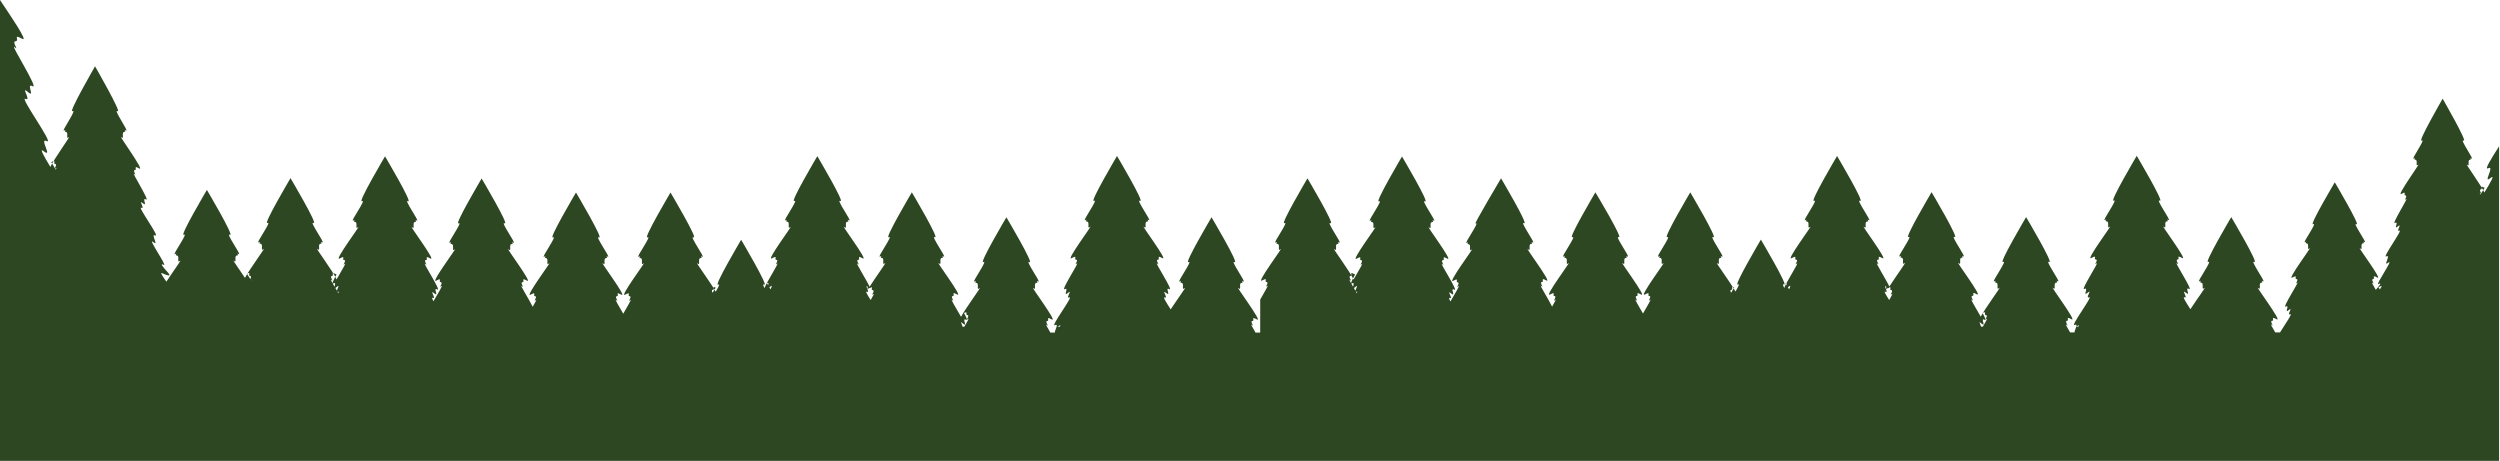
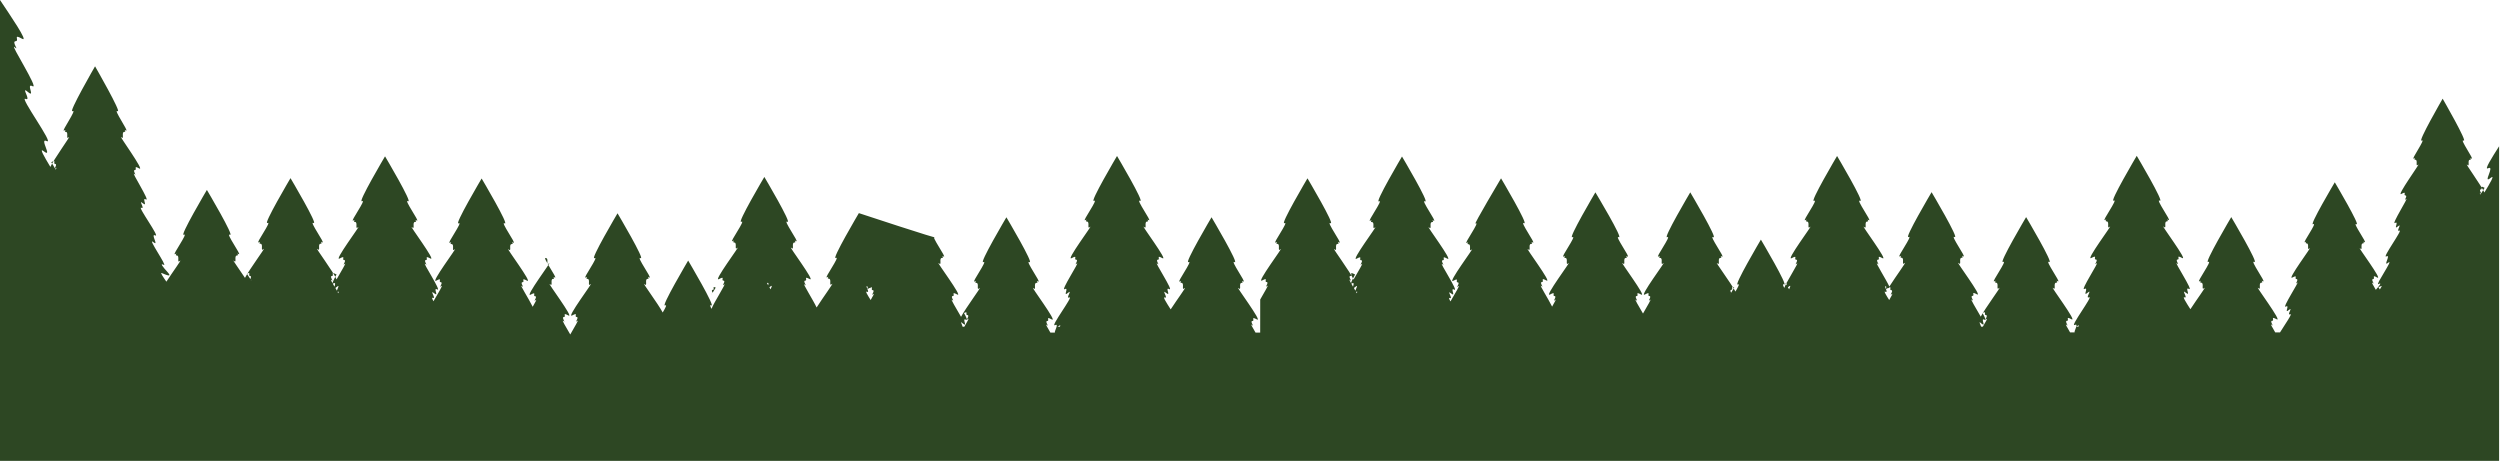
<svg xmlns="http://www.w3.org/2000/svg" viewBox="0 0 1444 266.3">
-   <path d="M12.8 22.4c-5.7-3.2-1.3 1.2-3.8 1.4s2.5 6.1-.6 3.4S22.9 52 18.8 49.8s1.9 7.2-2.7 3.3 2.4 5.6-1.4 4 17 26.7 12.3 24.4 3.9 10.3-1.8 5.8c-2.8-2.2.4 3.3 3.9 9.1 1.7-4 12.3-18.7 10.7-17.2-2 1.9 0-2.9-1.7-3s1-1.8-1.1-.8c-2 1.1 7.8-12.7 4.9-11.2-2.8 1.5 13-25.9 13-25.9s15.8 27.5 13 25.9c-2.8-1.5 6.9 12.2 4.9 11.2-2-1.1.7.7-1.1.8-1.7.1.3 4.9-1.7 3s14.1 20.2 10.4 18.1-.9.8-2.5.9 1.6 4-.4 2.2c-2-1.7 9.5 16.3 6.8 14.8s1.3 4.7-1.8 2.2c-3-2.6 1.6 3.7-.9 2.6s11.2 17.5 8.1 16 2.5 6.8-1.2 3.8c-3.7-2.9 8.5 14.4 6.1 13.2s-.8.9 2.2 4.2-1 1.5-3.4.5c-1-.4.7 2.1 2.7 5 3.7-5.7 9.2-13.2 7.9-12.1-2.1 1.9 0-2.9-1.8-3s1-1.9-1.1-.8 8-12.7 5.1-11.2 13.3-25.9 13.3-25.9 16.3 27.5 13.3 25.9c-2.9-1.5 7.1 12.2 5.1 11.2-2.1-1.1.7.7-1.1.8s.3 4.9-1.8 3c-1.1-1 3 4.6 6.5 9.9 2.4-4.7 12.4-18.2 10.8-16.7-2.1 1.9 0-2.9-1.8-3s1-1.9-1.1-.8 8-12.7 5.1-11.2 13.3-25.9 13.3-25.9 16.3 27.5 13.3 25.9c-2.9-1.5 7.1 12.2 5.1 11.2-2.1-1.1.7.7-1.1.8s.3 4.9-1.8 3c-1.8-1.6 9.9 14.1 11.1 17.6 2.6-4.6 5.9-10 4.8-9-2.1 1.7 1.3-2.1-.4-2.2s1.3-3-2.6-.9 12.7-20 10.7-18.1c-2.1 1.9 0-2.9-1.8-3s1-1.9-1.1-.8 8-12.7 5.1-11.2 13.3-25.9 13.3-25.9 16.3 27.5 13.3 25.9c-2.9-1.5 7.1 12.2 5.1 11.2-2.1-1.1.7.7-1.1.8s.3 4.9-1.8 3 14.5 20.2 10.7 18.1c-3.9-2.1-.9.8-2.6.9s1.7 4-.4 2.2c-2.1-1.7 9.8 16.3 7 14.8s1.3 4.7-1.8 2.2c-3.1-2.6 1.6 3.7-.9 2.6-.6-.2-.3.6.5 2 2.6-4.5 5.8-9.8 4.6-8.8-2.1 1.7 1.3-2.1-.4-2.2s1.3-3-2.6-.9 12.7-20 10.7-18.1c-2.1 1.9 0-2.9-1.8-3s1-1.9-1.1-.8 8-12.7 5.1-11.2 13.3-25.9 13.3-25.9 16.3 27.5 13.3 25.9c-2.9-1.5 7.1 12.2 5.1 11.2-2.1-1.1.7.7-1.1.8s.3 4.9-1.8 3c-2.1-1.8 14.5 20.2 10.7 18.1-3.9-2.1-.9.8-2.6.9s1.7 4-.4 2.2c-1.5-1.2 4 7.3 6.3 12 1.5-2.6 2.6-4.6 1.8-3.9-2.1 1.7 1.3-2.1-.4-2.2s1.3-3-2.6-.9 12.7-20 10.7-18.1c-2.1 1.9 0-2.9-1.8-3s1-1.9-1.1-.8 8-12.7 5.1-11.2 13.3-25.9 13.3-25.9 16.3 27.5 13.3 25.9c-2.9-1.5 7.1 12.2 5.1 11.2-2.1-1.1.7.7-1.1.8s.3 4.9-1.8 3c-2.1-1.8 14.5 20.2 10.7 18.1-3.9-2.1-.9.8-2.6.9s1.7 4-.4 2.2c-1.1-.9 1.6 3.6 4.1 7.9 2.4-4.3 5.2-8.8 4.1-7.9-2.1 1.7 1.3-2.1-.4-2.2s1.3-3-2.6-.9 12.7-20 10.7-18.1c-2.1 1.9 0-2.9-1.8-3s1-1.9-1.1-.8 8-12.7 5.1-11.2 13.3-25.9 13.3-25.9 16.3 27.5 13.3 25.9c-2.9-1.5 7.1 12.2 5.1 11.2-2.1-1.1.7.7-1.1.8s.3 4.9-1.8 3c-1.6-1.4 8 11.5 10.6 16.4 1.5-2.6 2.7-4.7 1.4-4.1-2.9 1.5 13.3-25.9 13.3-25.9s16.3 27.5 13.3 25.9c-.9-.5-.6.5.2 2 1.1-3.3 9-15.5 7.3-14.1-2.1 1.7 1.3-2.1-.4-2.2s1.3-3-2.6-.9 12.7-20 10.7-18.1c-2.1 1.9 0-2.9-1.8-3s1-1.9-1.1-.8 8-12.7 5.1-11.2 13.3-25.9 13.3-25.9 16.3 27.5 13.3 25.9c-2.9-1.5 7.1 12.2 5.1 11.2-2.1-1.1.7.7-1.1.8s.3 4.9-1.8 3c-2.1-1.8 14.5 20.2 10.7 18.1-3.9-2.1-.9.8-2.6.9s1.7 4-.4 2.2c-1.6-1.4 5.1 9.2 7 13.3 3.7-5.8 10.3-14.8 8.9-13.6-2.1 1.9 0-2.9-1.8-3s1-1.9-1.1-.8 8-12.7 5.1-11.2 13.3-25.9 13.3-25.9S543 138.6 540 137c-2.9-1.5 7.1 12.2 5.1 11.2-2.1-1.1.7.7-1.1.8s.3 4.9-1.8 3c-2.1-1.8 14.5 20.2 10.7 18.1-3.9-2.1-.9.8-2.6.9s1.7 4-.4 2.2c-1.2-1 2.5 5.1 5.2 9.8 2.4-4.7 12.4-18.1 10.7-16.6-2.1 1.9 0-2.9-1.8-3s1-1.9-1.1-.8 8-12.7 5.1-11.2 13.3-25.9 13.3-25.9 16.3 27.5 13.3 25.9c-2.9-1.5 7.1 12.2 5.1 11.2-2.1-1.1.7.7-1.1.8s.3 4.9-1.8 3 14.5 20.2 10.7 18.1c-3.9-2.1-.9.8-2.6.9s1.7 4-.4 2.2c-.8-.7.5 1.6 2.2 4.5h2.6c-.4-.7 2.6-5.5.1-4.3-3.2 1.5 10.9-17.1 8.3-16s2.2-5.2-.9-2.6.9-3.6-1.8-2.2c-2.8 1.5 9.1-16.5 7-14.8s1.3-2.1-.4-2.2 1.3-3-2.6-.9 12.7-20 10.7-18.1c-2.1 1.9 0-2.9-1.8-3s1-1.9-1.1-.8 8-12.7 5.1-11.2 13.3-25.9 13.3-25.9 16.3 27.5 13.3 25.9c-2.9-1.5 7.1 12.2 5.1 11.2-2.1-1.1.7.7-1.1.8s.3 4.9-1.8 3c-2.1-1.8 14.5 20.2 10.7 18.1-3.9-2.1-.9.8-2.6.9s1.7 4-.4 2.2c-2.1-1.7 9.8 16.3 7 14.8s1.3 4.7-1.8 2.2c-3.1-2.6 1.6 3.7-.9 2.6-1.2-.5 1 3 3.5 6.9 3.7-5.7 9.4-13.4 8.1-12.3-2.1 1.9 0-2.9-1.8-3s1-1.9-1.1-.8 8-12.7 5.1-11.2 13.3-25.9 13.3-25.9 16.3 27.5 13.3 25.9c-2.9-1.5 7.1 12.2 5.1 11.2-2.1-1.1.7.7-1.1.8s.3 4.9-1.8 3 14.5 20.2 10.7 18.1c-3.9-2.1-.9.8-2.6.9s1.7 4-.4 2.2c-.8-.7.5 1.6 2.2 4.5h2.7V173c2.4-4.3 5.2-8.8 4.1-7.9-2.1 1.7 1.3-2.1-.4-2.2s1.3-3-2.6-.9 12.7-20 10.7-18.1c-2.1 1.9 0-2.9-1.8-3s1-1.9-1.1-.8 8-12.7 5.1-11.2 13.3-25.9 13.3-25.9 16.3 27.5 13.3 25.9c-2.9-1.5 7.1 12.2 5.1 11.2-2.1-1.1.7.7-1.1.8s.3 4.9-1.8 3c-1.8-1.6 9.9 14.1 11.1 17.6 2.6-4.6 5.9-10 4.8-9-2.1 1.7 1.3-2.1-.4-2.2s1.3-3-2.6-.9 12.7-20 10.7-18.1c-2.1 1.9 0-2.9-1.8-3s1-1.9-1.1-.8 8-12.7 5.1-11.2 13.3-25.9 13.3-25.9 16.3 27.5 13.3 25.9c-2.9-1.5 7.1 12.2 5.1 11.2-2.1-1.1.7.7-1.1.8s.3 4.9-1.8 3 14.5 20.2 10.7 18.1c-3.9-2.1-.9.8-2.6.9s1.7 4-.4 2.2c-2.1-1.7 9.8 16.3 7 14.8s1.3 4.7-1.8 2.2c-3.1-2.6 1.6 3.7-.9 2.6-.6-.2-.3.6.5 2 2.6-4.5 5.8-9.8 4.6-8.8-2.1 1.7 1.3-2.1-.4-2.2s1.3-3-2.6-.9 12.7-20 10.7-18.1c-2.1 1.9 0-2.9-1.8-3s1-1.9-1.1-.8 8-12.7 5.1-11.2C850.7 130.4 867 103 867 103s16.3 27.5 13.3 25.9c-2.9-1.5 7.1 12.2 5.1 11.2-2.1-1.1.7.7-1.1.8s.3 4.9-1.8 3c-2.1-1.8 14.5 20.2 10.7 18.1-3.9-2.1-.9.8-2.6.9s1.7 4-.4 2.2c-1.5-1.2 4 7.3 6.3 12 1.5-2.6 2.6-4.6 1.8-3.9-2.1 1.7 1.3-2.1-.4-2.2s1.3-3-2.6-.9 12.7-20 10.7-18.1c-2.1 1.9 0-2.9-1.8-3s1-1.9-1.1-.8 8-12.7 5.1-11.2 13.3-25.9 13.3-25.9S938 138.5 935 137c-2.9-1.5 7.1 12.2 5.1 11.2-2.1-1.1.7.7-1.1.8s.3 4.9-1.8 3c-2.1-1.8 14.5 20.2 10.7 18.1-3.9-2.1-.9.8-2.6.9s1.7 4-.4 2.2c-1.1-.9 1.6 3.6 4.1 7.9 2.4-4.3 5.2-8.8 4.1-7.9-2.1 1.7 1.3-2.1-.4-2.2s1.3-3-2.6-.9 12.7-20 10.7-18.1c-2.1 1.9 0-2.9-1.8-3s1-1.9-1.1-.8 8-12.7 5.1-11.2 13.3-25.9 13.3-25.9 16.3 27.5 13.3 25.9c-2.9-1.5 7.1 12.2 5.1 11.2-2.1-1.1.7.7-1.1.8s.3 4.9-1.8 3c-1.6-1.4 8 11.5 10.6 16.4 1.5-2.6 2.7-4.7 1.4-4.1-2.9 1.5 13.3-25.9 13.3-25.9s16.3 27.5 13.3 25.9c-.9-.5-.6.5.2 2 1.1-3.3 9-15.5 7.3-14.1-2.1 1.7 1.3-2.1-.4-2.2s1.3-3-2.6-.9 12.7-20 10.7-18.1c-2.1 1.9 0-2.9-1.8-3s1-1.9-1.1-.8 8-12.7 5.1-11.2 13.3-25.9 13.3-25.9 16.3 27.5 13.3 25.9c-2.9-1.5 7.1 12.2 5.1 11.2-2.1-1.1.7.7-1.1.8s.3 4.9-1.8 3c-2.1-1.8 14.5 20.2 10.7 18.1-3.9-2.1-.9.8-2.6.9s1.7 4-.4 2.2c-1.6-1.4 5.1 9.2 7 13.3 3.7-5.8 10.3-14.8 8.9-13.6-2.1 1.9 0-2.9-1.8-3s1-1.9-1.1-.8 8-12.7 5.1-11.2 13.3-25.9 13.3-25.9 16.3 27.5 13.3 25.9c-2.9-1.5 7.1 12.2 5.1 11.2-2.1-1.1.7.7-1.1.8s.3 4.9-1.8 3c-2.1-1.8 14.5 20.2 10.7 18.1-3.9-2.1-.9.8-2.6.9s1.7 4-.4 2.2c-1.2-1 2.5 5.1 5.2 9.8 2.4-4.7 12.4-18.1 10.7-16.6-2.1 1.9 0-2.9-1.8-3s1-1.9-1.1-.8 8-12.7 5.1-11.2 13.3-25.9 13.3-25.9 16.3 27.5 13.3 25.9c-2.9-1.5 7.1 12.2 5.1 11.2-2.1-1.1.7.7-1.1.8s.3 4.9-1.8 3 14.5 20.2 10.7 18.1c-3.9-2.1-.9.8-2.6.9s1.7 4-.4 2.2c-.8-.7.5 1.6 2.2 4.5h2.6c-.4-.7 2.6-5.5.1-4.3-3.2 1.5 10.9-17.1 8.3-16s2.2-5.2-.9-2.6.9-3.6-1.8-2.2c-2.8 1.5 9.1-16.5 7-14.8s1.3-2.1-.4-2.2 1.3-3-2.6-.9 12.7-20 10.7-18.1c-2.1 1.9 0-2.9-1.8-3s1-1.9-1.1-.8 8-12.7 5.1-11.2 13.3-25.9 13.3-25.9 16.3 27.5 13.3 25.9c-2.9-1.5 7.1 12.2 5.1 11.2-2.1-1.1.7.7-1.1.8s.3 4.9-1.8 3c-2.1-1.8 14.5 20.2 10.7 18.1-3.9-2.1-.9.8-2.6.9s1.7 4-.4 2.2c-2.1-1.7 9.8 16.3 7 14.8s1.3 4.7-1.8 2.2c-3.1-2.6 1.6 3.7-.9 2.6-1.2-.5 1 3 3.5 6.9 3.7-5.7 9.4-13.4 8.1-12.3-2.1 1.9 0-2.9-1.8-3s1-1.9-1.1-.8 8-12.7 5.1-11.2 13.3-25.9 13.3-25.9 16.3 27.5 13.3 25.9c-2.9-1.5 7.1 12.2 5.1 11.2-2.1-1.1.7.7-1.1.8s.3 4.9-1.8 3 14.5 20.2 10.7 18.1c-3.9-2.1-.9.8-2.6.9s1.7 4-.4 2.2c-.8-.7.5 1.6 2.2 4.5h2.7v.1c2.9-4.7 7.5-11.2 6-10.6-2.4 1 2-4.8-.9-2.4s.9-3.4-1.7-2 8.5-15.5 6.6-13.8c-1.9 1.6 1.2-2-.4-2.1s1.2-2.8-2.4-.9c-3.6 2 11.9-18.7 10-16.9-1.9 1.7 0-2.7-1.7-2.8s.9-1.7-1-.7 7.5-11.9 4.7-10.4c-2.7 1.4 12.5-24.2 12.5-24.2s15.2 25.7 12.5 24.2c-2.7-1.4 6.7 11.4 4.7 10.4-1.9-1 .6.6-1 .7-1.7.1.3 4.6-1.7 2.8-1.9-1.7 13.6 18.9 10 16.9s-.8.7-2.4.9c-1.6.1 1.6 3.7-.4 2.1-.7-.6.4 1.4 2 4.1 2.4-2.7 3.6-4.4 1.5-3.3-2.2 1.1 9.2-15.1 5.7-12.4-3.4 2.7 1.8-5-1.1-3.6s9.9-15.9 7.5-14.9c-2.3 1 2-4.8-.9-2.4-2.8 2.4.9-3.4-1.6-2s8.3-15.5 6.4-13.8c-1.9 1.6 1.2-2-.4-2.1-1.5-.1 1.2-2.8-2.3-.9-3.5 2 11.6-18.7 9.7-16.9-1.9 1.7 0-2.7-1.6-2.8s.9-1.7-1-.7 7.3-11.9 4.6-10.4c-2.7 1.4 12.1-24.2 12.1-24.2s14.8 25.7 12.1 24.2c-2.7-1.4 6.5 11.4 4.6 10.4s.6.6-1 .7.3 4.6-1.6 2.8c-1.6-1.4 8.4 12.3 10 16.1 3.3-5.4 6.3-10.6 3.7-8.5-5.2 4.2 2.8-7.6-1.6-5.5-2.4 1.2 2.2-6.1 6.4-12.7v181.7H0V0c5.8 8.7 16.8 24.7 12.8 22.4zm1422.3 86.1c-3.2-1.8-.7.8-2.2.9-1 .1 0 1.7.2 2.3.7-1 1.3-2.1 2-3.2zm-2.4 3.9c.1-.2.2-.4.3-.5-.1-.1-.3-.2-.5-.4-.3-.3-.2.1.2.9zm-58.1 54.8c.9-1.4 1.4-2.3.8-2-.5.2-1 .4-1.6.7.2.3.5.8.8 1.3zm-174.1 21.5c.4-.8.3-1.1-.5-.5-.4.3-.6.4-.8.5h1.3zm-56.2 0h1c1.7-2.9 3-5.2 2.2-4.5-2.1 1.7 1.3-2.1-.4-2.2-1.6-.1.8-2.6-2-1.2 1.4 2.5 2.2 4.4 1.2 3.9-2.8-1.5 1.3 4.7-1.8 2.2-2.1-2-.6.4-.2 1.8zm-53.1-15.4c1.4-2.4 2.3-4.1 1.6-3.5-2.1 1.7 1.3-2.1-.4-2.2-1.4-.1.5-2.3-1.3-1.5 0 .3-.1.5-.5.2-.2.1-.4.2-.7.4-.7.4-.7-.1-.3-1-2.5-1.9 1.8 3.8-.7 2.8-1-.6.4 1.8 2.3 4.8zm-57.8-6.2c.5-1.3 1.4-2.9-.4-1.4-.1.1-.2.1-.3.2.2.4.4.8.7 1.2zm-1.4-2.3c.2-.9.4-1.8-.7-1.3.2.4.4.8.7 1.3zm-30.3 1.3c-2.5-1.1-.2 1.2-1.7 1.3-.8.1-.5 1-.1 1.7.5-.9 1.2-1.9 1.8-3zm-2.3 3.9c0-.1.1-.2.1-.2-.1-.3-.2-.2-.1.2zm-215.7-.6c.3-.7.4-1.1-.1-.9-.2.1-.3.1-.4.1.2.2.3.5.5.8zm-.8-1.5c.3-1.3 2-3.9-.2-2.1-.3.3-.5.4-.7.5.2.6.6 1.1.9 1.6zm-1.4-2.3c.3-1.1.9-2.7-.7-1.9-1.1.6.2-2 1.9-5.2h-.1c-3.9-2.1-.9.8-2.6.9s1.7 4-.4 2.2c-.6-.5.4 1.4 1.9 4zm-169.3 23.1c.4-.8.3-1.1-.5-.5-.4.3-.6.4-.8.5h1.3zm-56.2 0h1c1.7-2.9 3-5.2 2.2-4.5-2.1 1.7 1.3-2.1-.4-2.2-1.6-.1.8-2.6-2-1.2 1.4 2.5 2.2 4.4 1.2 3.9-2.8-1.5 1.3 4.7-1.8 2.2-2.1-2-.5.4-.2 1.8zm-53.1-15.4c1.4-2.4 2.3-4.1 1.6-3.5-2.1 1.7 1.3-2.1-.4-2.2-1.4-.1.5-2.3-1.3-1.5 0 .3-.1.5-.5.2-.2.1-.4.2-.7.4-.7.4-.7-.1-.3-1-2.5-1.9 1.8 3.8-.7 2.8-1-.6.4 1.8 2.3 4.8zm-57.8-6.2c.5-1.3 1.4-2.9-.4-1.4-.1.1-.2.1-.3.2.2.4.4.8.7 1.2zm-1.4-2.3c.2-.9.4-1.8-.7-1.3.2.4.4.8.7 1.3zm-30.3 1.3c-2.5-1.1-.2 1.2-1.7 1.3-.8.1-.5 1-.1 1.7.6-.9 1.2-1.9 1.8-3zm-2.2 3.9c0-.1.1-.2.1-.2-.2-.3-.3-.2-.1.2zm-215.8-.6c.3-.7.4-1.1-.1-.9-.2.1-.3.1-.4.1.2.2.3.5.5.8zm-.8-1.5c.3-1.3 2-3.9-.2-2.1-.3.3-.5.4-.7.5.3.6.6 1.1.9 1.6zm-1.4-2.3c.3-1.1.9-2.7-.7-1.9-1.1.6.2-2 1.9-5.2h-.1c-3.9-2.1-.9.8-2.6.9s1.7 4-.4 2.2c-.6-.5.4 1.4 1.9 4zm-48.7-6.2c-1.6-.1.9-2.7-1.9-1.3.7 1.1 1.4 2.1 2 3.1.3-.7.7-1.7-.1-1.8zm.4 2.3c0 .1.1.2.1.3.2-.4.2-.6-.1-.3zM32.2 98c.4-.9.6-1.3.2-1-.2.2-.4.3-.5.4 0 .2.2.4.3.6zm-.5-.8c.2-.6 1.3-2.4.2-2.5-1.6-.1 1.1-2.9-2.3-1 .8 1.2 1.5 2.4 2.1 3.5z" fill="#2d4723" />
+   <path d="M12.8 22.4c-5.7-3.2-1.3 1.2-3.8 1.4s2.5 6.1-.6 3.4S22.9 52 18.8 49.8s1.9 7.2-2.7 3.3 2.4 5.6-1.4 4 17 26.7 12.3 24.4 3.9 10.3-1.8 5.8c-2.8-2.2.4 3.3 3.9 9.1 1.7-4 12.3-18.7 10.7-17.2-2 1.9 0-2.9-1.7-3s1-1.8-1.1-.8c-2 1.1 7.8-12.7 4.9-11.2-2.8 1.5 13-25.9 13-25.9s15.8 27.5 13 25.9c-2.8-1.5 6.9 12.2 4.9 11.2-2-1.1.7.7-1.1.8-1.7.1.3 4.9-1.7 3s14.1 20.2 10.4 18.1-.9.8-2.5.9 1.6 4-.4 2.2c-2-1.7 9.5 16.3 6.8 14.8s1.3 4.7-1.8 2.2c-3-2.6 1.6 3.7-.9 2.6s11.2 17.5 8.1 16 2.5 6.8-1.2 3.8c-3.7-2.9 8.5 14.4 6.1 13.2s-.8.9 2.2 4.2-1 1.5-3.4.5c-1-.4.7 2.1 2.7 5 3.7-5.7 9.2-13.2 7.9-12.1-2.1 1.9 0-2.9-1.8-3s1-1.9-1.1-.8 8-12.7 5.1-11.2 13.3-25.9 13.3-25.9 16.3 27.5 13.3 25.9c-2.9-1.5 7.1 12.2 5.1 11.2-2.1-1.1.7.7-1.1.8s.3 4.9-1.8 3c-1.1-1 3 4.6 6.5 9.9 2.4-4.7 12.4-18.2 10.8-16.7-2.1 1.9 0-2.9-1.8-3s1-1.9-1.1-.8 8-12.7 5.1-11.2 13.3-25.9 13.3-25.9 16.3 27.5 13.3 25.9c-2.9-1.5 7.1 12.2 5.1 11.2-2.1-1.1.7.7-1.1.8s.3 4.9-1.8 3c-1.8-1.6 9.9 14.1 11.1 17.6 2.6-4.6 5.9-10 4.8-9-2.1 1.7 1.3-2.1-.4-2.2s1.3-3-2.6-.9 12.7-20 10.7-18.1c-2.1 1.9 0-2.9-1.8-3s1-1.9-1.1-.8 8-12.7 5.1-11.2 13.3-25.9 13.3-25.9 16.3 27.5 13.3 25.9c-2.9-1.5 7.1 12.2 5.1 11.2-2.1-1.1.7.7-1.1.8s.3 4.9-1.8 3 14.5 20.2 10.7 18.1c-3.9-2.1-.9.8-2.6.9s1.7 4-.4 2.2c-2.1-1.7 9.8 16.3 7 14.8s1.3 4.7-1.8 2.2c-3.1-2.6 1.6 3.7-.9 2.6-.6-.2-.3.6.5 2 2.6-4.5 5.8-9.8 4.6-8.8-2.1 1.7 1.3-2.1-.4-2.2s1.3-3-2.6-.9 12.7-20 10.7-18.1c-2.1 1.9 0-2.9-1.8-3s1-1.9-1.1-.8 8-12.7 5.1-11.2 13.3-25.9 13.3-25.9 16.3 27.5 13.3 25.9c-2.9-1.5 7.1 12.2 5.1 11.2-2.1-1.1.7.7-1.1.8s.3 4.9-1.8 3c-2.1-1.8 14.5 20.2 10.7 18.1-3.9-2.1-.9.8-2.6.9s1.7 4-.4 2.2c-1.5-1.2 4 7.3 6.3 12 1.5-2.6 2.6-4.6 1.8-3.9-2.1 1.7 1.3-2.1-.4-2.2s1.3-3-2.6-.9 12.7-20 10.7-18.1c-2.1 1.9 0-2.9-1.8-3c-2.9-1.5 7.1 12.2 5.1 11.2-2.1-1.1.7.7-1.1.8s.3 4.9-1.8 3c-2.1-1.8 14.5 20.2 10.7 18.1-3.9-2.1-.9.8-2.6.9s1.7 4-.4 2.2c-1.1-.9 1.6 3.6 4.1 7.9 2.4-4.3 5.2-8.8 4.1-7.9-2.1 1.7 1.3-2.1-.4-2.2s1.3-3-2.6-.9 12.7-20 10.7-18.1c-2.1 1.9 0-2.9-1.8-3s1-1.9-1.1-.8 8-12.7 5.1-11.2 13.3-25.9 13.3-25.9 16.3 27.5 13.3 25.9c-2.9-1.5 7.1 12.2 5.1 11.2-2.1-1.1.7.7-1.1.8s.3 4.9-1.8 3c-1.6-1.4 8 11.5 10.6 16.4 1.5-2.6 2.7-4.7 1.4-4.1-2.9 1.5 13.3-25.9 13.3-25.9s16.3 27.5 13.3 25.9c-.9-.5-.6.5.2 2 1.1-3.3 9-15.5 7.3-14.1-2.1 1.7 1.3-2.1-.4-2.2s1.3-3-2.6-.9 12.7-20 10.7-18.1c-2.1 1.9 0-2.9-1.8-3s1-1.9-1.1-.8 8-12.7 5.1-11.2 13.3-25.9 13.3-25.9 16.3 27.5 13.3 25.9c-2.9-1.5 7.1 12.2 5.1 11.2-2.1-1.1.7.7-1.1.8s.3 4.9-1.8 3c-2.1-1.8 14.5 20.2 10.7 18.1-3.9-2.1-.9.8-2.6.9s1.7 4-.4 2.2c-1.6-1.4 5.1 9.2 7 13.3 3.7-5.8 10.3-14.8 8.9-13.6-2.1 1.9 0-2.9-1.8-3s1-1.9-1.1-.8 8-12.7 5.1-11.2 13.3-25.9 13.3-25.9S543 138.6 540 137c-2.9-1.5 7.1 12.2 5.1 11.2-2.1-1.1.7.7-1.1.8s.3 4.9-1.8 3c-2.1-1.8 14.5 20.2 10.7 18.1-3.9-2.1-.9.8-2.6.9s1.7 4-.4 2.2c-1.2-1 2.5 5.1 5.2 9.8 2.4-4.7 12.4-18.1 10.7-16.6-2.1 1.9 0-2.9-1.8-3s1-1.9-1.1-.8 8-12.7 5.1-11.2 13.3-25.9 13.3-25.9 16.3 27.5 13.3 25.9c-2.9-1.5 7.1 12.2 5.1 11.2-2.1-1.1.7.7-1.1.8s.3 4.9-1.8 3 14.5 20.2 10.7 18.1c-3.9-2.1-.9.8-2.6.9s1.7 4-.4 2.2c-.8-.7.5 1.6 2.2 4.5h2.6c-.4-.7 2.6-5.5.1-4.3-3.2 1.5 10.9-17.1 8.3-16s2.2-5.2-.9-2.6.9-3.6-1.8-2.2c-2.8 1.5 9.1-16.5 7-14.8s1.3-2.1-.4-2.2 1.3-3-2.6-.9 12.7-20 10.7-18.1c-2.1 1.9 0-2.9-1.8-3s1-1.9-1.1-.8 8-12.7 5.1-11.2 13.3-25.9 13.3-25.9 16.3 27.5 13.3 25.9c-2.9-1.5 7.1 12.2 5.1 11.2-2.1-1.1.7.7-1.1.8s.3 4.9-1.8 3c-2.1-1.8 14.5 20.2 10.7 18.1-3.9-2.1-.9.8-2.6.9s1.7 4-.4 2.2c-2.1-1.7 9.8 16.3 7 14.8s1.3 4.7-1.8 2.2c-3.1-2.6 1.6 3.7-.9 2.6-1.2-.5 1 3 3.5 6.9 3.7-5.7 9.4-13.4 8.1-12.3-2.1 1.9 0-2.9-1.8-3s1-1.9-1.1-.8 8-12.7 5.1-11.2 13.3-25.9 13.3-25.9 16.3 27.5 13.3 25.9c-2.9-1.5 7.1 12.2 5.1 11.2-2.1-1.1.7.7-1.1.8s.3 4.9-1.8 3 14.5 20.2 10.7 18.1c-3.9-2.1-.9.8-2.6.9s1.7 4-.4 2.2c-.8-.7.5 1.6 2.2 4.5h2.7V173c2.4-4.3 5.2-8.8 4.1-7.9-2.1 1.7 1.3-2.1-.4-2.2s1.3-3-2.6-.9 12.7-20 10.7-18.1c-2.1 1.9 0-2.9-1.8-3s1-1.9-1.1-.8 8-12.7 5.1-11.2 13.3-25.9 13.3-25.9 16.3 27.5 13.3 25.9c-2.9-1.5 7.1 12.2 5.1 11.2-2.1-1.1.7.7-1.1.8s.3 4.9-1.8 3c-1.8-1.6 9.9 14.1 11.1 17.6 2.6-4.6 5.9-10 4.8-9-2.1 1.7 1.3-2.1-.4-2.2s1.3-3-2.6-.9 12.7-20 10.7-18.1c-2.1 1.9 0-2.9-1.8-3s1-1.9-1.1-.8 8-12.7 5.1-11.2 13.3-25.9 13.3-25.9 16.3 27.5 13.3 25.9c-2.9-1.5 7.1 12.2 5.1 11.2-2.1-1.1.7.7-1.1.8s.3 4.9-1.8 3 14.5 20.2 10.7 18.1c-3.9-2.1-.9.8-2.6.9s1.7 4-.4 2.2c-2.1-1.7 9.8 16.3 7 14.8s1.3 4.7-1.8 2.2c-3.1-2.6 1.6 3.7-.9 2.6-.6-.2-.3.6.5 2 2.6-4.5 5.8-9.8 4.6-8.8-2.1 1.7 1.3-2.1-.4-2.2s1.3-3-2.6-.9 12.7-20 10.7-18.1c-2.1 1.9 0-2.9-1.8-3s1-1.9-1.1-.8 8-12.7 5.1-11.2C850.7 130.4 867 103 867 103s16.3 27.5 13.3 25.9c-2.9-1.5 7.1 12.2 5.1 11.2-2.1-1.1.7.7-1.1.8s.3 4.9-1.8 3c-2.1-1.8 14.5 20.2 10.7 18.1-3.9-2.1-.9.8-2.6.9s1.7 4-.4 2.2c-1.5-1.2 4 7.3 6.3 12 1.5-2.6 2.6-4.6 1.8-3.9-2.1 1.7 1.3-2.1-.4-2.2s1.3-3-2.6-.9 12.7-20 10.7-18.1c-2.1 1.9 0-2.9-1.8-3s1-1.9-1.1-.8 8-12.7 5.1-11.2 13.3-25.9 13.3-25.9S938 138.5 935 137c-2.9-1.5 7.1 12.2 5.1 11.2-2.1-1.1.7.7-1.1.8s.3 4.9-1.8 3c-2.1-1.8 14.5 20.2 10.7 18.1-3.9-2.1-.9.8-2.6.9s1.7 4-.4 2.2c-1.1-.9 1.6 3.6 4.1 7.9 2.4-4.3 5.2-8.8 4.1-7.9-2.1 1.7 1.3-2.1-.4-2.2s1.3-3-2.6-.9 12.7-20 10.7-18.1c-2.1 1.9 0-2.9-1.8-3s1-1.9-1.1-.8 8-12.7 5.1-11.2 13.3-25.9 13.3-25.9 16.3 27.5 13.3 25.9c-2.9-1.5 7.1 12.2 5.1 11.2-2.1-1.1.7.7-1.1.8s.3 4.9-1.8 3c-1.6-1.4 8 11.5 10.6 16.4 1.5-2.6 2.7-4.7 1.4-4.1-2.9 1.5 13.3-25.9 13.3-25.9s16.3 27.5 13.3 25.9c-.9-.5-.6.5.2 2 1.1-3.3 9-15.5 7.3-14.1-2.1 1.7 1.3-2.1-.4-2.2s1.3-3-2.6-.9 12.7-20 10.7-18.1c-2.1 1.9 0-2.9-1.8-3s1-1.9-1.1-.8 8-12.7 5.1-11.2 13.3-25.9 13.3-25.9 16.3 27.5 13.3 25.9c-2.9-1.5 7.1 12.2 5.1 11.2-2.1-1.1.7.7-1.1.8s.3 4.9-1.8 3c-2.1-1.8 14.5 20.2 10.7 18.1-3.9-2.1-.9.8-2.6.9s1.7 4-.4 2.2c-1.6-1.4 5.1 9.2 7 13.3 3.7-5.8 10.3-14.8 8.9-13.6-2.1 1.9 0-2.9-1.8-3s1-1.9-1.1-.8 8-12.7 5.1-11.2 13.3-25.9 13.3-25.9 16.3 27.5 13.3 25.9c-2.9-1.5 7.1 12.2 5.1 11.2-2.1-1.1.7.7-1.1.8s.3 4.9-1.8 3c-2.1-1.8 14.5 20.2 10.7 18.1-3.9-2.1-.9.8-2.6.9s1.7 4-.4 2.2c-1.2-1 2.5 5.1 5.2 9.8 2.4-4.7 12.4-18.1 10.7-16.6-2.1 1.9 0-2.9-1.8-3s1-1.9-1.1-.8 8-12.7 5.1-11.2 13.3-25.9 13.3-25.9 16.3 27.5 13.3 25.9c-2.9-1.5 7.1 12.2 5.1 11.2-2.1-1.1.7.7-1.1.8s.3 4.9-1.8 3 14.5 20.2 10.7 18.1c-3.9-2.1-.9.8-2.6.9s1.7 4-.4 2.2c-.8-.7.5 1.6 2.2 4.5h2.6c-.4-.7 2.6-5.5.1-4.3-3.2 1.5 10.9-17.1 8.3-16s2.2-5.2-.9-2.6.9-3.6-1.8-2.2c-2.8 1.5 9.1-16.5 7-14.8s1.3-2.1-.4-2.2 1.3-3-2.6-.9 12.7-20 10.7-18.1c-2.1 1.9 0-2.9-1.8-3s1-1.9-1.1-.8 8-12.7 5.1-11.2 13.3-25.9 13.3-25.9 16.3 27.5 13.3 25.9c-2.9-1.5 7.1 12.2 5.1 11.2-2.1-1.1.7.7-1.1.8s.3 4.9-1.8 3c-2.1-1.8 14.5 20.2 10.7 18.1-3.9-2.1-.9.8-2.6.9s1.7 4-.4 2.2c-2.1-1.7 9.8 16.3 7 14.8s1.3 4.7-1.8 2.2c-3.1-2.6 1.6 3.7-.9 2.6-1.2-.5 1 3 3.5 6.9 3.7-5.7 9.4-13.4 8.1-12.3-2.1 1.9 0-2.9-1.8-3s1-1.9-1.1-.8 8-12.7 5.1-11.2 13.3-25.9 13.3-25.9 16.3 27.5 13.3 25.9c-2.9-1.5 7.1 12.2 5.1 11.2-2.1-1.1.7.7-1.1.8s.3 4.9-1.8 3 14.5 20.2 10.7 18.1c-3.9-2.1-.9.8-2.6.9s1.7 4-.4 2.2c-.8-.7.5 1.6 2.2 4.5h2.7v.1c2.9-4.7 7.5-11.2 6-10.6-2.4 1 2-4.8-.9-2.4s.9-3.4-1.7-2 8.5-15.5 6.6-13.8c-1.9 1.6 1.2-2-.4-2.1s1.2-2.8-2.4-.9c-3.6 2 11.9-18.7 10-16.9-1.9 1.7 0-2.7-1.7-2.8s.9-1.7-1-.7 7.5-11.9 4.7-10.4c-2.7 1.4 12.5-24.2 12.5-24.2s15.2 25.7 12.5 24.2c-2.7-1.4 6.7 11.4 4.7 10.4-1.9-1 .6.6-1 .7-1.7.1.3 4.6-1.7 2.8-1.9-1.7 13.6 18.9 10 16.9s-.8.7-2.4.9c-1.6.1 1.6 3.7-.4 2.1-.7-.6.4 1.4 2 4.1 2.4-2.7 3.6-4.4 1.5-3.3-2.2 1.1 9.2-15.1 5.7-12.4-3.4 2.7 1.8-5-1.1-3.6s9.9-15.9 7.5-14.9c-2.3 1 2-4.8-.9-2.4-2.8 2.4.9-3.4-1.6-2s8.3-15.5 6.4-13.8c-1.9 1.6 1.2-2-.4-2.1-1.5-.1 1.2-2.8-2.3-.9-3.5 2 11.6-18.7 9.7-16.9-1.9 1.7 0-2.7-1.6-2.8s.9-1.7-1-.7 7.3-11.9 4.6-10.4c-2.7 1.4 12.1-24.2 12.1-24.2s14.8 25.7 12.1 24.2c-2.7-1.4 6.5 11.4 4.6 10.4s.6.6-1 .7.3 4.6-1.6 2.8c-1.6-1.4 8.4 12.3 10 16.1 3.3-5.4 6.3-10.6 3.7-8.5-5.2 4.2 2.8-7.6-1.6-5.5-2.4 1.2 2.2-6.1 6.4-12.7v181.7H0V0c5.8 8.7 16.8 24.7 12.8 22.4zm1422.3 86.1c-3.2-1.8-.7.8-2.2.9-1 .1 0 1.7.2 2.3.7-1 1.3-2.1 2-3.2zm-2.4 3.9c.1-.2.2-.4.3-.5-.1-.1-.3-.2-.5-.4-.3-.3-.2.1.2.9zm-58.1 54.8c.9-1.4 1.4-2.3.8-2-.5.2-1 .4-1.6.7.2.3.5.8.8 1.3zm-174.1 21.5c.4-.8.3-1.1-.5-.5-.4.3-.6.4-.8.5h1.3zm-56.2 0h1c1.7-2.9 3-5.2 2.2-4.5-2.1 1.7 1.3-2.1-.4-2.2-1.6-.1.8-2.6-2-1.2 1.4 2.5 2.2 4.4 1.2 3.9-2.8-1.5 1.3 4.7-1.8 2.2-2.1-2-.6.4-.2 1.8zm-53.1-15.4c1.4-2.4 2.3-4.1 1.6-3.5-2.1 1.7 1.3-2.1-.4-2.2-1.4-.1.5-2.3-1.3-1.5 0 .3-.1.5-.5.2-.2.1-.4.2-.7.4-.7.4-.7-.1-.3-1-2.5-1.9 1.8 3.8-.7 2.8-1-.6.4 1.8 2.3 4.8zm-57.8-6.2c.5-1.3 1.4-2.9-.4-1.4-.1.1-.2.1-.3.2.2.4.4.8.7 1.2zm-1.4-2.3c.2-.9.4-1.8-.7-1.3.2.4.4.8.7 1.3zm-30.3 1.3c-2.5-1.1-.2 1.2-1.7 1.3-.8.1-.5 1-.1 1.7.5-.9 1.2-1.9 1.8-3zm-2.3 3.9c0-.1.1-.2.1-.2-.1-.3-.2-.2-.1.2zm-215.7-.6c.3-.7.4-1.1-.1-.9-.2.1-.3.1-.4.1.2.2.3.5.5.8zm-.8-1.5c.3-1.3 2-3.9-.2-2.1-.3.3-.5.4-.7.5.2.6.6 1.1.9 1.6zm-1.4-2.3c.3-1.1.9-2.7-.7-1.9-1.1.6.2-2 1.9-5.2h-.1c-3.9-2.1-.9.8-2.6.9s1.7 4-.4 2.2c-.6-.5.4 1.4 1.9 4zm-169.3 23.1c.4-.8.3-1.1-.5-.5-.4.3-.6.4-.8.5h1.3zm-56.2 0h1c1.7-2.9 3-5.2 2.2-4.5-2.1 1.7 1.3-2.1-.4-2.2-1.6-.1.8-2.6-2-1.2 1.4 2.5 2.2 4.4 1.2 3.9-2.8-1.5 1.3 4.7-1.8 2.2-2.1-2-.5.4-.2 1.8zm-53.1-15.4c1.4-2.4 2.3-4.1 1.6-3.5-2.1 1.7 1.3-2.1-.4-2.2-1.4-.1.5-2.3-1.3-1.5 0 .3-.1.5-.5.2-.2.1-.4.2-.7.4-.7.4-.7-.1-.3-1-2.5-1.9 1.8 3.8-.7 2.8-1-.6.4 1.8 2.3 4.8zm-57.8-6.2c.5-1.3 1.4-2.9-.4-1.4-.1.1-.2.1-.3.2.2.4.4.8.7 1.2zm-1.4-2.3c.2-.9.4-1.8-.7-1.3.2.4.4.8.7 1.3zm-30.3 1.3c-2.5-1.1-.2 1.2-1.7 1.3-.8.1-.5 1-.1 1.7.6-.9 1.2-1.9 1.8-3zm-2.2 3.9c0-.1.1-.2.1-.2-.2-.3-.3-.2-.1.2zm-215.8-.6c.3-.7.4-1.1-.1-.9-.2.1-.3.1-.4.1.2.2.3.5.5.8zm-.8-1.5c.3-1.3 2-3.9-.2-2.1-.3.3-.5.4-.7.5.3.6.6 1.1.9 1.6zm-1.4-2.3c.3-1.1.9-2.7-.7-1.9-1.1.6.2-2 1.9-5.2h-.1c-3.9-2.1-.9.8-2.6.9s1.7 4-.4 2.2c-.6-.5.4 1.4 1.9 4zm-48.7-6.2c-1.6-.1.9-2.7-1.9-1.3.7 1.1 1.4 2.1 2 3.1.3-.7.7-1.7-.1-1.8zm.4 2.3c0 .1.1.2.1.3.2-.4.2-.6-.1-.3zM32.2 98c.4-.9.6-1.3.2-1-.2.2-.4.3-.5.4 0 .2.2.4.3.6zm-.5-.8c.2-.6 1.3-2.4.2-2.5-1.6-.1 1.1-2.9-2.3-1 .8 1.2 1.5 2.4 2.1 3.5z" fill="#2d4723" />
</svg>